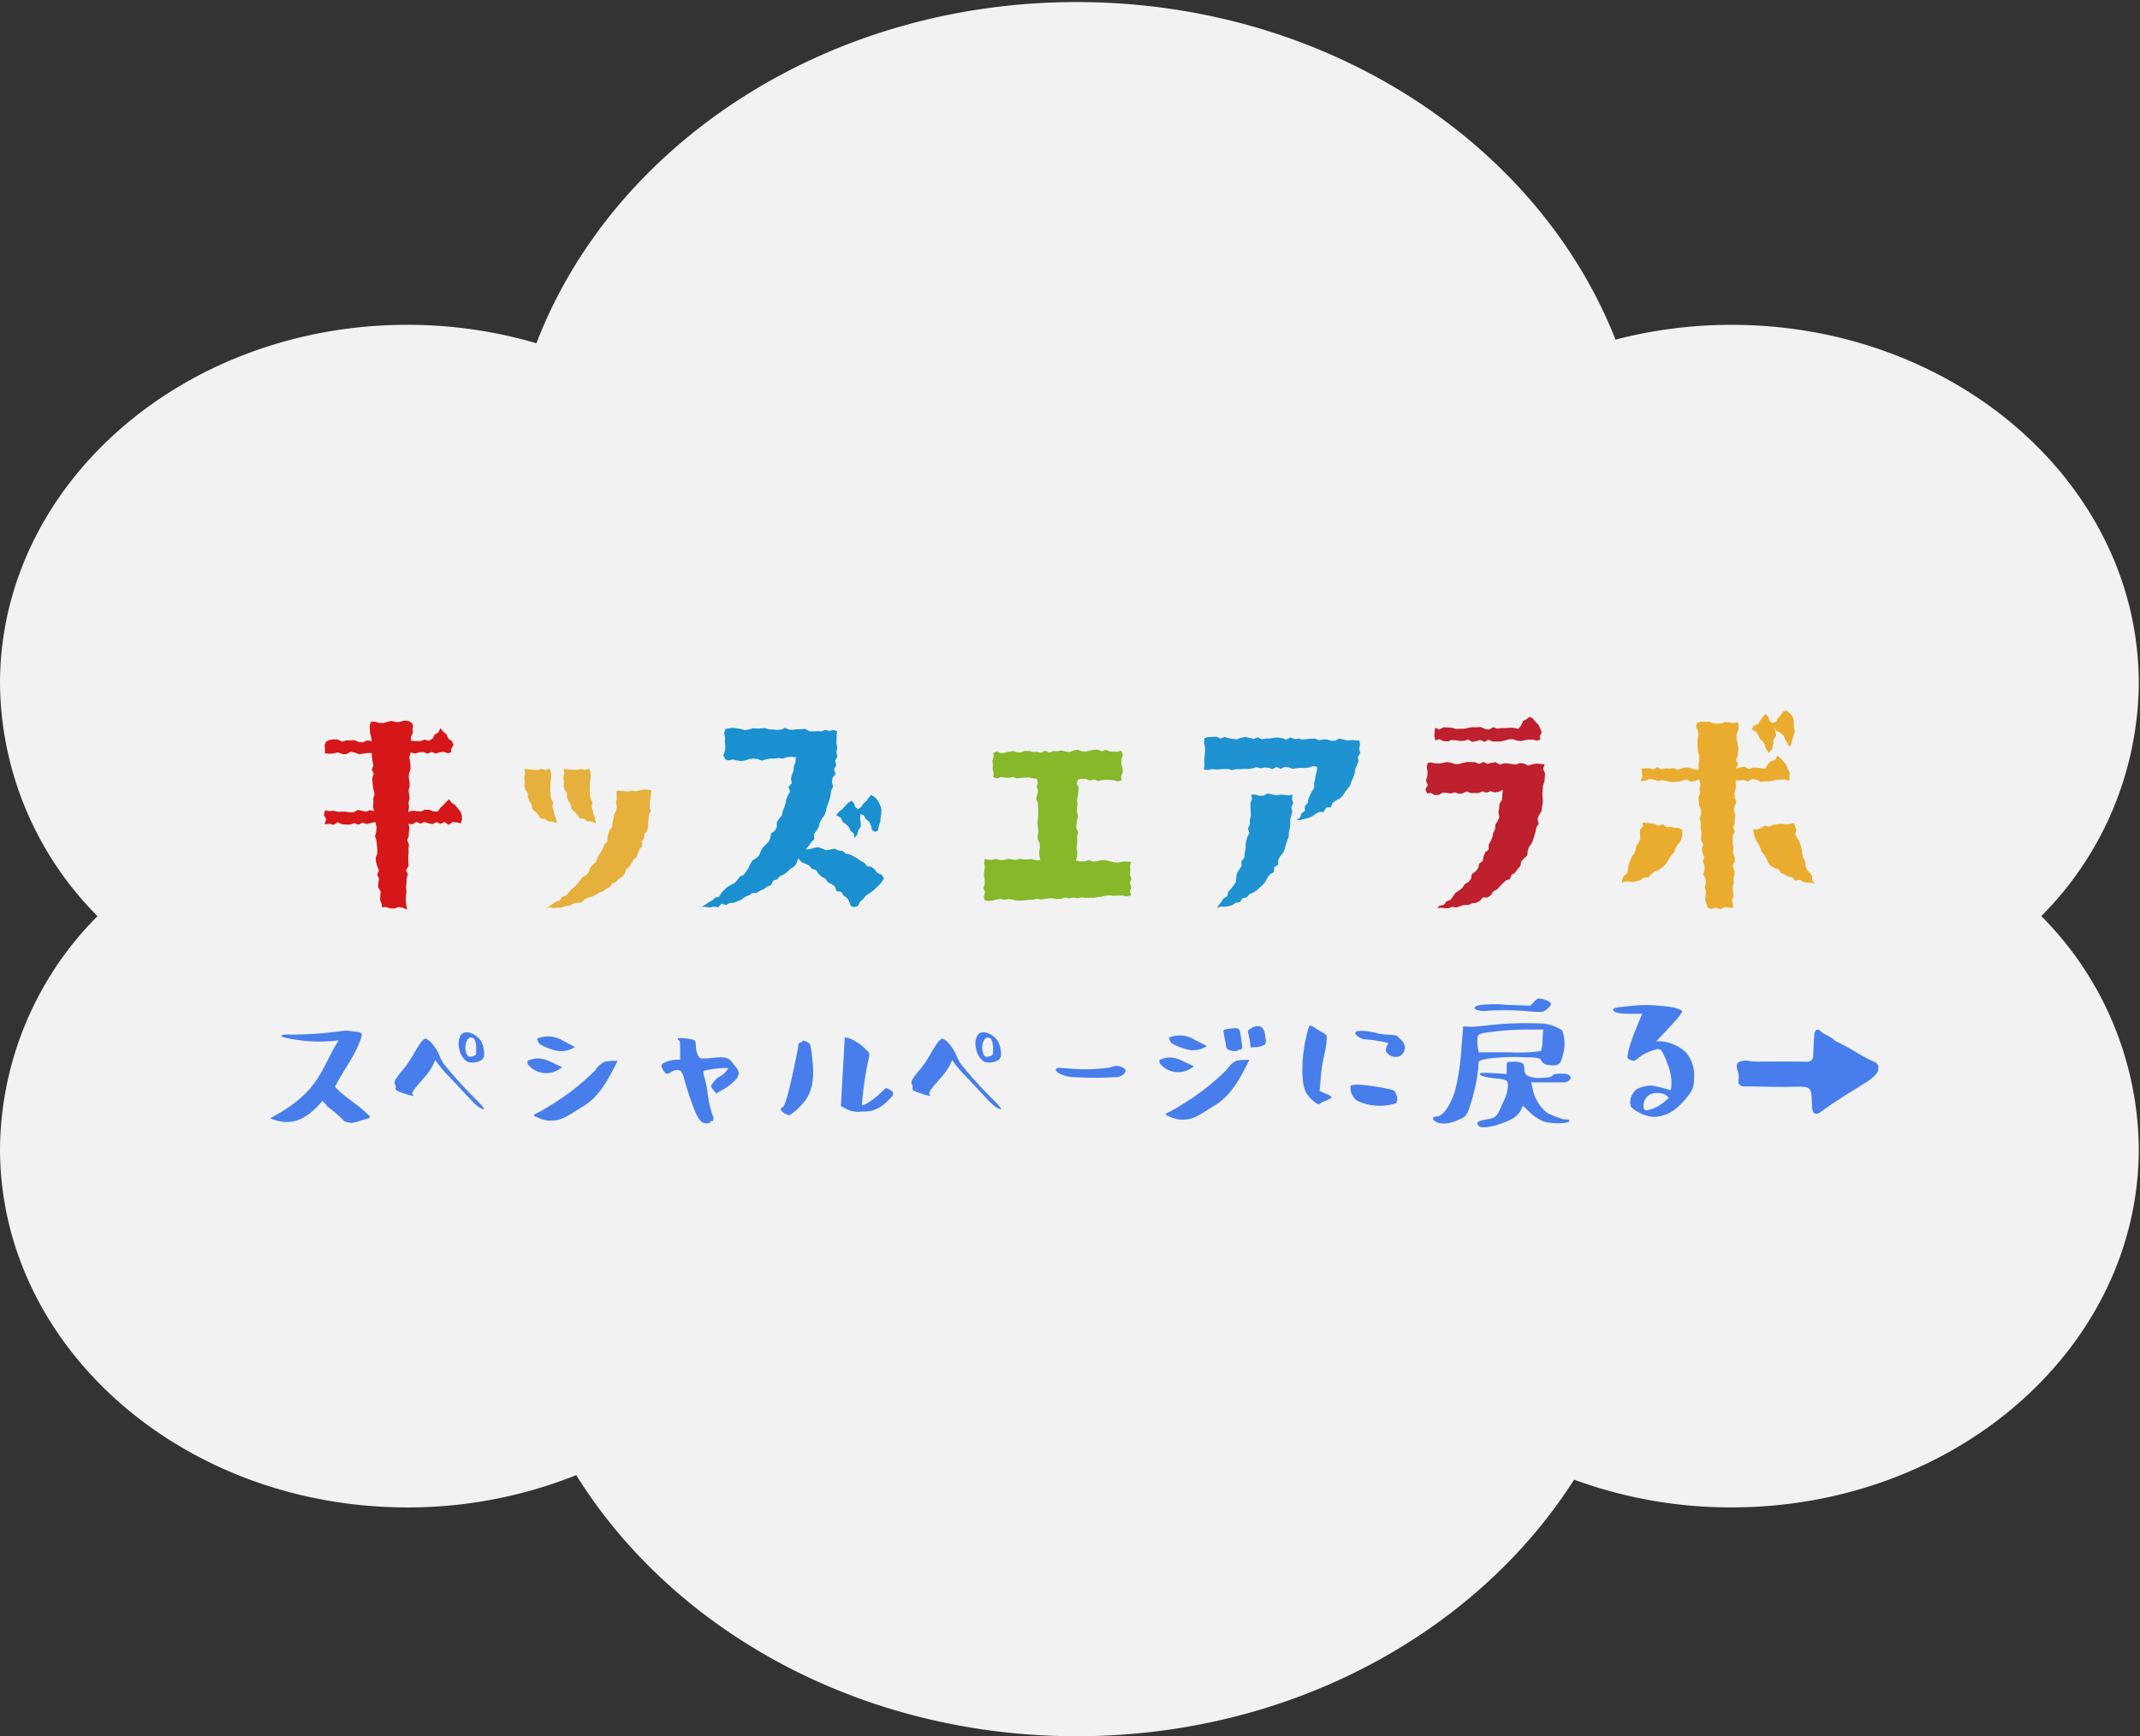
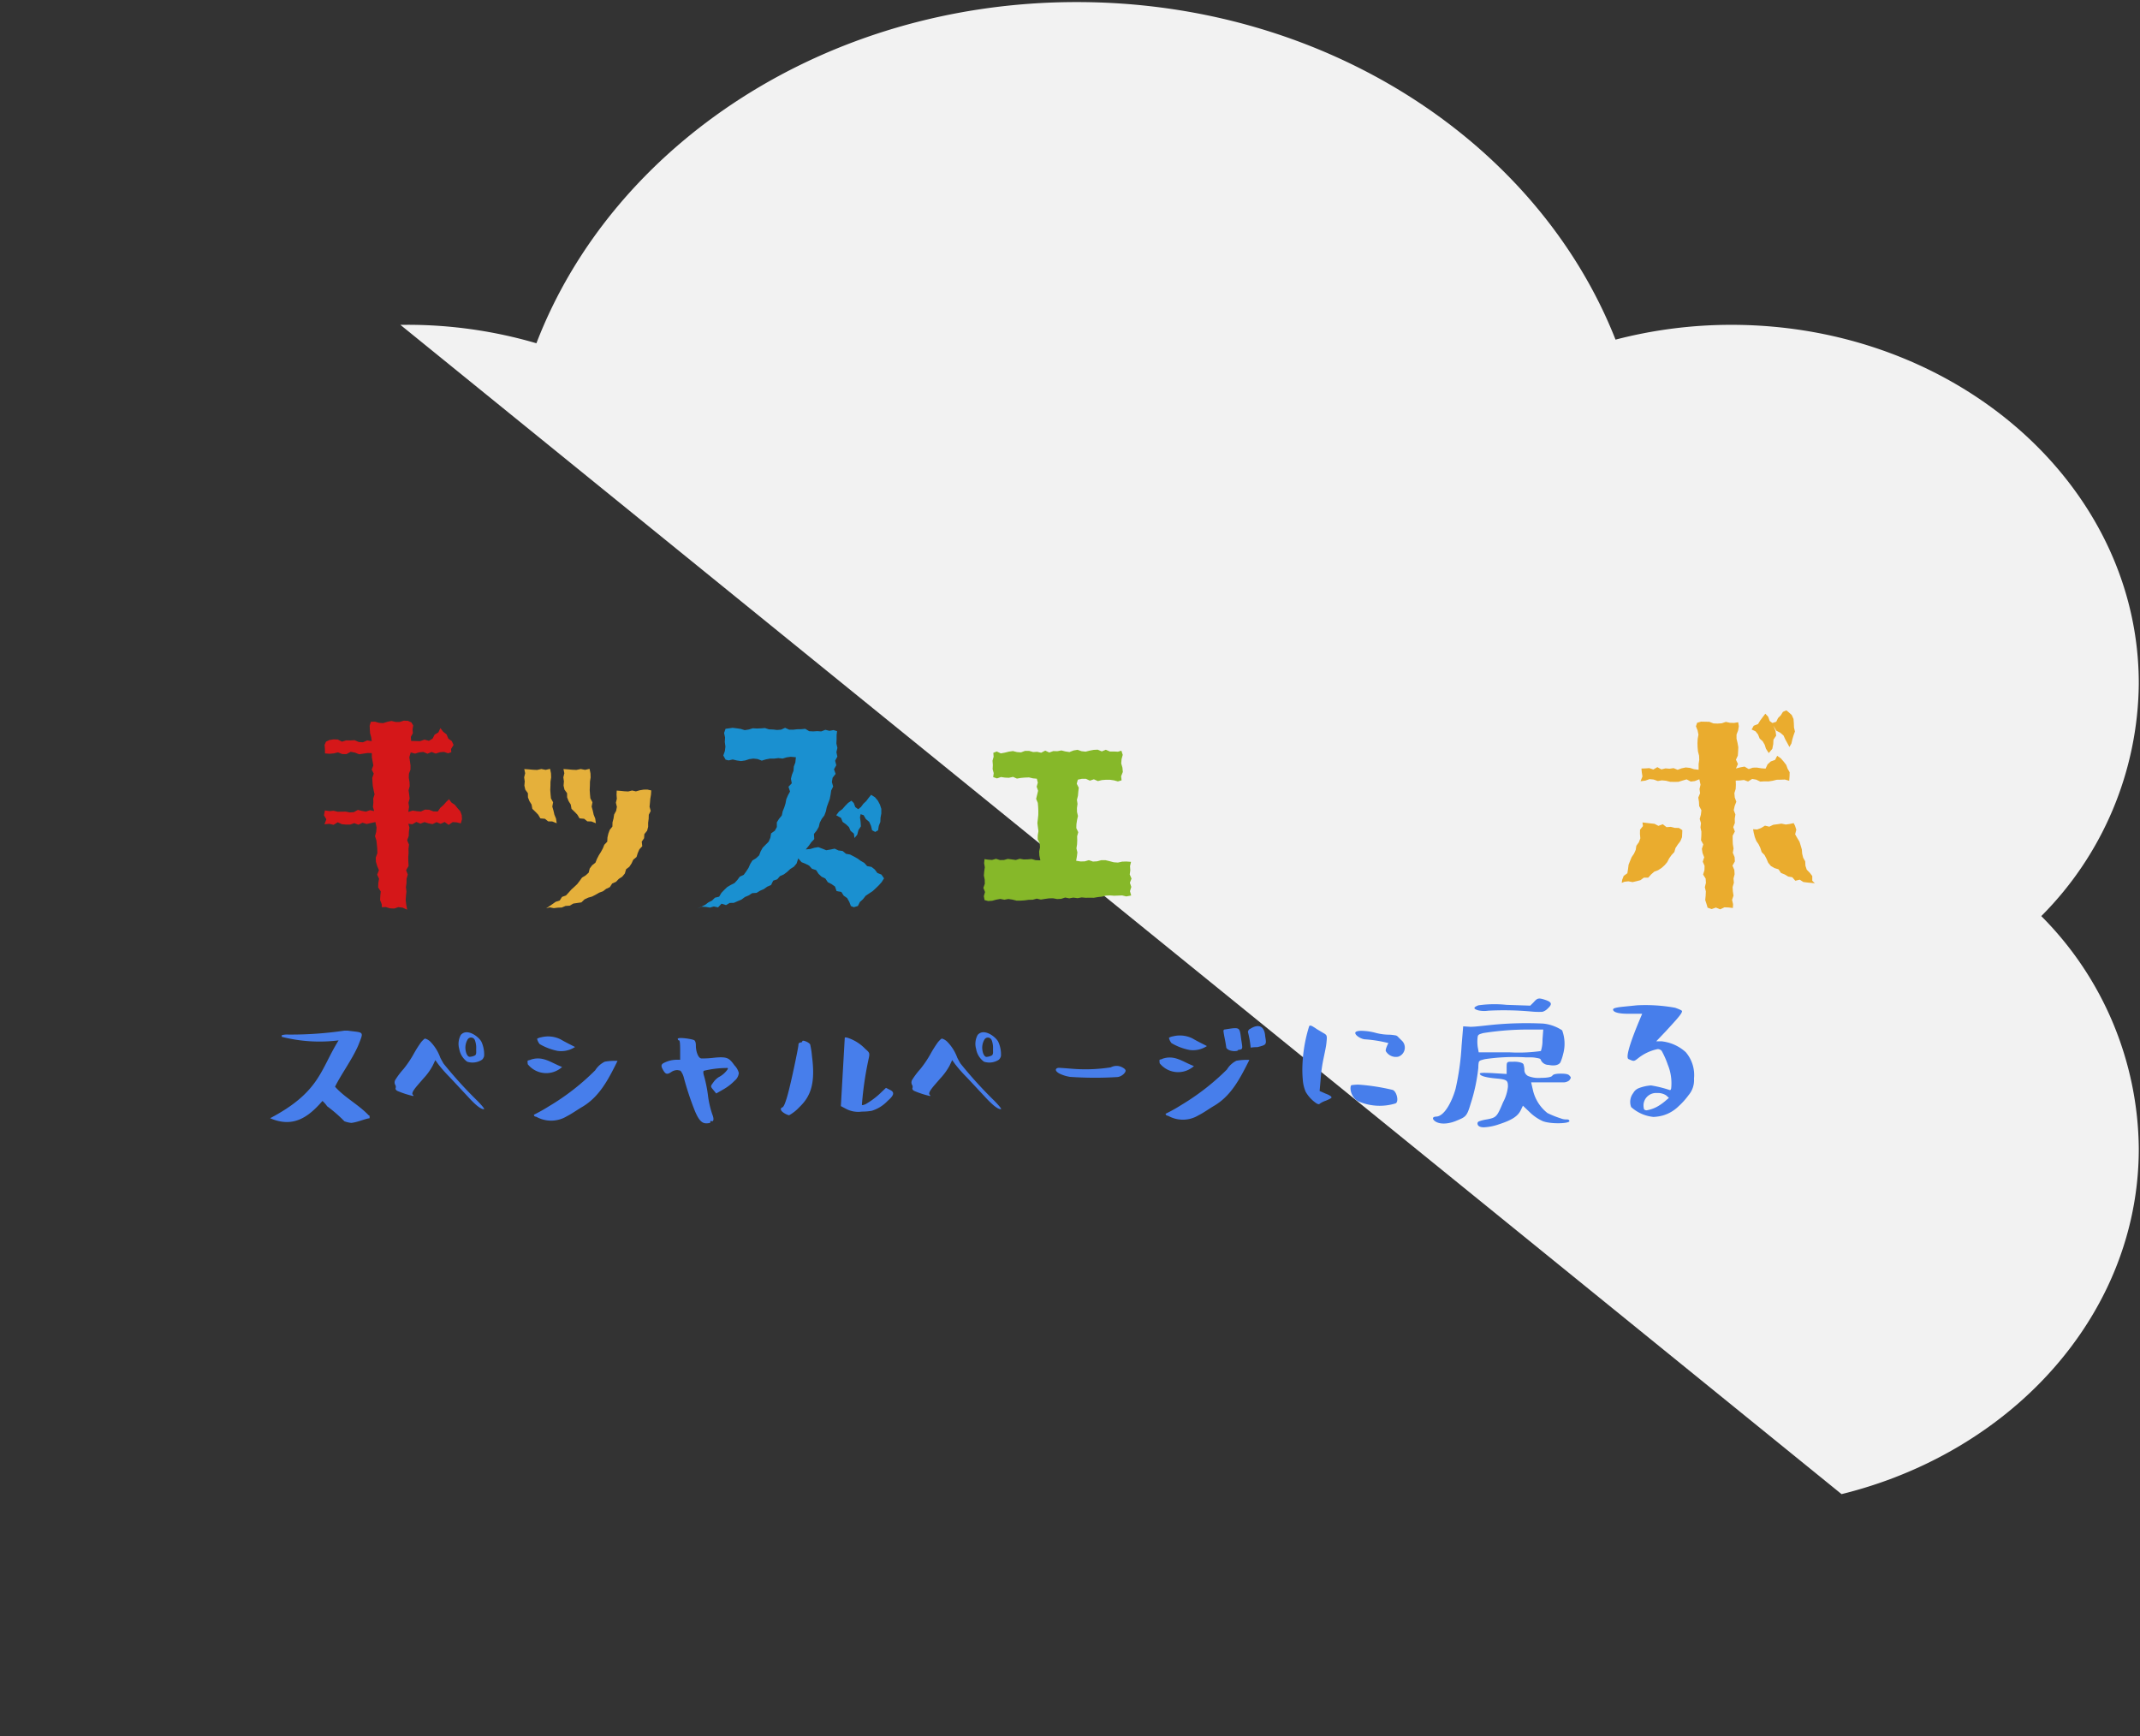
<svg xmlns="http://www.w3.org/2000/svg" width="212" height="172">
  <rect width="100%" height="100%" fill="#333333" stroke="none" />
  <defs>
    <clipPath id="a">
-       <path transform="translate(0 -.205)" fill="#f2f2f2" d="M0 0h212v172H0z" />
+       <path transform="translate(0 -.205)" fill="#f2f2f2" d="M0 0h212v172z" />
    </clipPath>
    <clipPath id="b">
-       <path fill="none" d="M0 0h14.045v8.341H0z" />
-     </clipPath>
+       </clipPath>
  </defs>
  <g transform="translate(0 .205)" clip-path="url(#a)">
    <path d="M211.88 67.5c0-19.62-18.069-35.526-40.358-35.526a45.46 45.46 0 00-11.479 1.466C152.376 13.978 131.379 0 106.661 0 81.79 0 60.687 14.153 53.139 33.8a45.32 45.32 0 00-12.781-1.829C18.069 31.974 0 47.88 0 67.5a33 33 0 009.66 23.05A33 33 0 000 113.6c0 19.62 18.069 35.526 40.358 35.526a44.851 44.851 0 0016.727-3.2c9.6 15.414 28.2 25.866 49.575 25.866 21.166 0 39.6-10.252 49.282-25.416a45 45 0 0015.58 2.747c22.289 0 40.358-15.906 40.358-35.526a33 33 0 00-9.66-23.05 33 33 0 009.66-23.05" fill="#f2f2f2" />
  </g>
  <path d="M36.616 110.775c-.544.08-1.136.384-1.808.464a2.764 2.764 0 01-.688-.16 13.75 13.75 0 00-1.712-1.488 2.9 2.9 0 00-.464-.528c-1.424 1.648-2.928 2.688-5.184 1.712 4.944-2.608 4.96-4.784 6.784-7.712a15.134 15.134 0 01-5.632-.352v-.16a1.977 1.977 0 01.656-.064 36.125 36.125 0 005.552-.388h.32c1.632.224 1.632 0 1.04 1.488-.592 1.36-1.7 2.864-2.288 4.064.9 1.04 2.352 1.792 3.328 2.832.096.004.096.068.096.292zm9.04-8.256a1.824 1.824 0 00-.16 1.392 1.953 1.953 0 00.784 1.264 1.708 1.708 0 001.488-.208.776.776 0 00.192-.352 2.984 2.984 0 00-.272-1.424c-.256-.48-1.408-1.376-2.032-.672zm1.52 1.728c0 .128-.048.272-.112.3a1.248 1.248 0 01-.544.144c-.176 0-.352-.3-.4-.688a1.578 1.578 0 01.224-1.056.4.4 0 01.7.1 2.11 2.11 0 01.128.864zm-5.456-1.008a11.522 11.522 0 00-.72 1.136 10.539 10.539 0 01-1.024 1.524 7.461 7.461 0 00-.8 1.056.507.507 0 00-.032.5.367.367 0 01.048.336c-.032.1.032.192.16.272a8.7 8.7 0 001.376.464c.16.048.24.048.24.032a.341.341 0 00-.1-.144c-.048-.08 0-.256.176-.5.176-.256.5-.608.912-1.088a6.037 6.037 0 00.912-1.264l.256-.544.3.416a13.514 13.514 0 001.1 1.248c.56.592 1.136 1.216 1.776 1.9.784.864 1.312 1.3 1.632 1.3.112 0-.1-.272-.64-.832a41.671 41.671 0 01-3.36-3.7c-.208-.368-.32-.576-.32-.592a4.355 4.355 0 00-1.012-1.6 1.254 1.254 0 00-.48-.272c-.064 0-.208.128-.4.352zm15.248.48a2.507 2.507 0 01-1.744.384 5.842 5.842 0 01-1.76-.672 1.252 1.252 0 01-.256-.528 1.108 1.108 0 01.4-.144 2.777 2.777 0 011.936.208c.464.272.864.464 1.424.752zm-1.28 1.98a2.34 2.34 0 01-3.344-.2c-.08-.048-.08-.192-.08-.4 0-.064.208-.064.32-.128 1.216-.404 2.032.328 3.104.728zm-2.816 4.74a16.733 16.733 0 001.536-.864 23.092 23.092 0 004.56-3.552 2.332 2.332 0 01.944-.848 5.686 5.686 0 011.264-.08c-.928 1.888-1.808 3.552-3.472 4.544-.544.32-1.024.672-1.552.944a3.006 3.006 0 01-3.024.048c-.112 0-.112-.048-.192-.048a.222.222 0 00-.064-.144zm15.9-7.392c-.224-.128-1.648-.336-1.632-.128.016.1.064.144.128.144.08 0 .112.32.112.96v.96h-.32a2.785 2.785 0 00-1.136.24c-.32.144-.544.24-.256.736.272.5.432.512.88.208a1.065 1.065 0 01.544-.16 1.8 1.8 0 01.32.064 1.755 1.755 0 01.32.64 29.56 29.56 0 001.056 3.216c.528 1.328.9 1.424 1.472 1.328.1-.032.128-.048.112-.112 0-.08.016-.128.112-.08a.175.175 0 00.128 0c.112-.128.08-.352-.064-.72a9.394 9.394 0 01-.416-1.856 13.852 13.852 0 00-.368-1.84c-.112-.352-.112-.56-.016-.576a9.856 9.856 0 012.34-.272c.048.032.016.1-.048.192a2.34 2.34 0 01-.816.7 1.841 1.841 0 00-.544.512c-.3.416-.32.4-.016.768l.288.352.784-.448a5 5 0 001.04-.816 1.127 1.127 0 00.416-.768 1.653 1.653 0 00-.416-.736c-.544-.736-.688-.912-2.08-.768a8.666 8.666 0 01-1.232.064c-.3-.048-.528-.688-.528-1.28 0-.284-.064-.46-.16-.524zm17.588 6.992a3.633 3.633 0 001.584-.992c.656-.56.688-.864.208-1.088l-.384-.192-.64.608a7.878 7.878 0 01-1.376 1.008c-.208.08-.32.128-.368.064a33.068 33.068 0 01.656-4.5c.144-.64.112-.656-.32-1.04a4.268 4.268 0 00-1.712-1.088c-.192-.064-.3-.048-.32-.032l-.388 6.788.544.288a2.582 2.582 0 001.536.256 5.582 5.582 0 00.98-.08zm-7.088-6.768c-.08.048-.176.048-.176.256 0 .224-.816 4.192-1.168 5.28-.176.56-.288.832-.432.9a.176.176 0 00-.128.24c.064.24.672.544.816.528a4.045 4.045 0 001.008-.8c1.184-1.12 1.584-2.464 1.248-5.04a8.34 8.34 0 00-.176-1.152c-.08-.224-.784-.5-.784-.336 0 .092-.08.124-.208.124zm17.584-.752a1.824 1.824 0 00-.156 1.392 1.953 1.953 0 00.78 1.264 1.708 1.708 0 001.488-.208.776.776 0 00.192-.352 2.984 2.984 0 00-.272-1.424c-.256-.48-1.408-1.376-2.032-.672zm1.52 1.728c0 .128-.048.272-.112.3a1.248 1.248 0 01-.544.152c-.176 0-.352-.3-.4-.688a1.578 1.578 0 01.224-1.06.4.4 0 01.7.1 2.11 2.11 0 01.128.864zm-5.456-1.008a11.522 11.522 0 00-.72 1.136 10.539 10.539 0 01-1.024 1.524 7.461 7.461 0 00-.8 1.056.507.507 0 00-.032.5.367.367 0 01.048.336c-.032.1.032.192.16.272a8.7 8.7 0 001.376.464c.16.048.24.048.24.032a.341.341 0 00-.1-.144c-.048-.08 0-.256.176-.5.176-.256.5-.608.912-1.088a6.037 6.037 0 00.916-1.268l.256-.544.3.416a13.514 13.514 0 001.1 1.248c.56.592 1.136 1.216 1.776 1.9.796.868 1.32 1.3 1.64 1.3.112 0-.1-.272-.64-.832a41.67 41.67 0 01-3.36-3.7c-.208-.368-.32-.576-.32-.592a4.355 4.355 0 00-1.024-1.596 1.254 1.254 0 00-.48-.272c-.064 0-.208.128-.4.352zm18.288 2.512a1.207 1.207 0 00-1.168-.016 16.313 16.313 0 01-3.968.128c-.64-.048-1.04-.08-1.184-.08-.3.016-.48.256.048.56a3.685 3.685 0 001.072.336 35.576 35.576 0 004.7.016c.432-.048.8-.432.8-.624.004-.096-.092-.208-.3-.32zm14.128-3.1c-.064-.992-.64-1.28-1.5-.72-.064 0-.208.16-.208.3a10.516 10.516 0 01.272 1.552 3.492 3.492 0 01.656-.048c.924-.236.924-.236.78-1.088zm-2.7 1.36c.48-.064.48-.064.352-.864-.224-1.424 0-1.424-1.728-1.152l-.064.1c.064.56.208 1.056.288 1.7.252.436 1.276.372 1.148.212zm-4.816 0a2.507 2.507 0 001.744-.384c-.56-.288-.96-.48-1.424-.752a2.8 2.8 0 00-1.94-.212 1.108 1.108 0 00-.4.144 1.252 1.252 0 00.256.528 5.54 5.54 0 001.76.672zm.464 1.6c-1.088-.4-1.888-1.136-3.1-.736-.112.08-.32.08-.32.128 0 .208 0 .352.08.4a2.34 2.34 0 003.336.204zm3.28.32a23.567 23.567 0 01-4.564 3.548 15.056 15.056 0 01-1.552.864.2.2 0 01.08.144c.08 0 .08.048.192.048a2.976 2.976 0 003.008-.048c.544-.272 1.008-.624 1.552-.944 1.68-.992 2.544-2.656 3.488-4.544a5.842 5.842 0 00-1.28.08 2.284 2.284 0 00-.928.848zm7.5 1.068a3.681 3.681 0 00.288 1.168 3.486 3.486 0 001.04 1.12c.176.112.3.128.352.048a2.35 2.35 0 01.608-.3c.336-.144.544-.24.56-.32-.016-.112-.224-.24-.608-.384l-.576-.256.1-1.136a15.126 15.126 0 01.288-2.08c.144-.688.256-1.2.288-1.552.08-.736.064-.768-.336-.992l-.592-.352c-.384-.256-.688-.48-.784-.3a14.755 14.755 0 00-.672 4.08 11.07 11.07 0 00.044 1.256zm7.248-4.672a5.749 5.749 0 00-1.344-.208c-.4-.016-.624.048-.688.144-.144.224.528.7 1.008.7a13.086 13.086 0 012.256.368c-.064.112-.32.624-.256.8a1.15 1.15 0 001.248.544.953.953 0 00.288-1.632l-.336-.336a.418.418 0 00-.288-.144 3.752 3.752 0 00-.64-.064 5.342 5.342 0 01-1.248-.172zm-2.288 6.256a1.239 1.239 0 00.56.528 5.318 5.318 0 003.68.192c.352-.192.08-1.28-.352-1.344a20.662 20.662 0 00-3.328-.512 4.535 4.535 0 00-.684.052c-.08.016-.112.144-.112.352a1.518 1.518 0 00.236.732zm17.568-8.96l-2.352-.08a11.444 11.444 0 00-2.784.048c-.528.208-.512.352 0 .5a2.716 2.716 0 00.976.032 29.986 29.986 0 014.24.08 7.46 7.46 0 001.12.032 1.175 1.175 0 00.544-.336c.448-.416.416-.624-.256-.848s-.784-.176-1.152.24zm-4.928 5.424a4.47 4.47 0 01.464-.128 20.035 20.035 0 014.016-.176c.352 0 .624 0 .784.016s.3.048.416.064c.256.064.256.064.336.256a.848.848 0 00.736.416c.624.128 1.008 0 1.168-.256a4.885 4.885 0 00.272-.832 3.813 3.813 0 00-.1-2.336 4.136 4.136 0 00-1.884-.672 34.9 34.9 0 00-5.088.128c-.96.1-1.68.192-2.112.192l-.72-.048-.16 1.936a25.445 25.445 0 01-.592 4.24c-.24.912-1.008 2.752-1.936 2.768-.24.016-.352.1-.288.256.288.464 1.184.592 2.208.192 1.008-.416 1.12-.416 1.5-1.7a17.421 17.421 0 00.768-3.6 2.607 2.607 0 01.048-.56.384.384 0 01.164-.156zm-.176-.8l-.08-.432a3.7 3.7 0 01-.048-.816c.032-.512.048-.5.56-.656a28.393 28.393 0 014.464-.352h1.5l-.076 1.008a3.364 3.364 0 01-.16 1.12 15.786 15.786 0 01-3.12.128zm4.992 2.384a.66.66 0 01-.464-.688 1.721 1.721 0 00-.064-.4c-.016-.16-.1-.224-.352-.3a2.41 2.41 0 00-.688-.064c-.672 0-.656-.032-.656.7v.512l-1.312-.08c-.912-.048-1.344-.048-1.344.048 0 .208.544.384 1.632.48s1.152.208 1.152.816a4.2 4.2 0 01-.48 1.536c-.608 1.456-.672 1.52-1.6 1.7a3.83 3.83 0 00-.816.208.227.227 0 00-.112.256c.032.192.24.32.624.32a5.241 5.241 0 001.5-.3c1.28-.416 1.888-.8 2.176-1.44l.192-.4.656.624a4.489 4.489 0 001.328.912c.816.3 2.544.24 2.624 0a.168.168 0 00-.128-.16.6.6 0 00-.192-.016 1.343 1.343 0 01-.528-.1 9.45 9.45 0 01-1.328-.532 4.042 4.042 0 01-1.44-2.272l-.176-.768h3.248a.961.961 0 00.528-.192c.16-.24.224-.272.016-.48-.1-.144-.4-.192-.848-.192-.48 0-.768.064-.848.208-.1.128-.464.208-1.1.208a2.782 2.782 0 01-1.2-.144zm15.152-6.464c0-.064-.24-.176-.688-.336a16.411 16.411 0 00-3.792-.24c-1.056.112-1.7.16-1.968.224q-.384.072-.384.192c0 .272.576.448 1.744.416.768 0 1.136 0 1.136.016-.016.064-1.888 4.256-1.344 4.48.56.24.512.256 1.04-.16a4.584 4.584 0 011.84-.832.524.524 0 01.4.176 8.611 8.611 0 01.608 1.376 4.837 4.837 0 01.336 2.288c-.016.176-.08.256-.176.208a11.7 11.7 0 00-1.824-.448 4.139 4.139 0 00-1.216.272 1.045 1.045 0 00-.544.48 1.436 1.436 0 00-.208 1.392 3.88 3.88 0 002.208.976 4.1 4.1 0 00.944-.148 3.651 3.651 0 001.536-.9 7.2 7.2 0 00.992-1.1 2.279 2.279 0 00.544-1.648 3.488 3.488 0 00-.816-2.62 4.226 4.226 0 00-2.368-1.072h-.56l.976-1.024c1.008-1.104 1.584-1.712 1.584-1.968zm-1.3 8.592l-.432.368a5 5 0 01-.608.432 3.315 3.315 0 01-1.168.432.347.347 0 01-.256-.1 1.511 1.511 0 01-.048-.512 1.244 1.244 0 011.328-1.1 1.539 1.539 0 01.9.224z" fill="#477eeb" />
  <path d="M39.597 71.518h-.411l-.407-.1-.407.087-.408.128-.408-.023-.407-.118-.405.007-.123.382.017.379.025.378.106.375.058.408-.446-.076-.419.189-.418-.028-.417-.181-.415.026-.415-.009-.416.131-.416-.213-.415-.017-.416.067-.337.161-.141.323.035.407.006.435.447.035.421-.038.42-.1.42.166.418.006.418-.23.419.078.419.17.418-.065.418-.062.419.01.007.409.069.405.077.406-.16.415.2.4-.148.416.023.408.033.409.08.407.091.407-.131.418.014.412-.043.416.12.413-.408-.09-.406.148-.4-.076-.4-.1-.4.227-.4.024-.4-.08-.4.007-.4.007-.4-.1-.4.039-.459-.073-.096.482.237.4-.191.491.49-.042.413.1.413-.252.411.19.41.037h.41l.407-.144.411.157.41-.2.41.129.411-.093.451-.1.117.546-.036.425-.119.43.137.415.047.422.041.423.009.424-.162.437.021.424.124.415.174.411-.178.44.189.408-.075.432-.015.423.257.4-.042.427-.023.427.162.406.012.3.382-.016.42.126.419.021.418-.138.416.051.451.2-.094-.527-.052-.422.03-.421.047-.422-.052-.425.056-.421.007-.422.122-.421-.168-.426.247-.418-.024-.423-.01-.423.032-.433-.009-.422.052-.42-.182-.426.152-.414.018-.42.056-.418-.108-.389.394.054.4-.233.4.173.4-.157.4.126.4.075.4-.192.4.164.4-.182.4.285.4-.275.4.029.4.1.115-.408-.025-.408-.14-.384-.27-.3-.266-.333-.351-.242-.23-.323-.278.267-.277.315-.312.276-.252.362-.432-.011-.415-.161-.413-.017-.413.191-.394-.033-.411-.061-.439.133.076-.5-.06-.414.116-.407-.045-.411-.058-.414.109-.405-.015-.41-.073-.413.015-.411.15-.4.006-.409-.056-.412-.061-.415.137-.472.432.118.411-.127.409-.038.409.176.407-.175.407.16.408-.13.409-.035.406.136.322-.107-.027-.314.251-.407-.181-.385-.335-.235-.179-.425-.335-.26-.276-.363-.2.431-.371.218-.2.392-.365.22-.438-.118-.438.153-.439-.013-.446-.013-.032-.393.2-.371-.03-.381.066-.376-.175-.307-.342-.159-.411-.02z" fill="#d51719" />
  <path d="M63.755 78.224l-.38.064-.379.108-.378-.086-.383.096-.379-.02-.379-.039-.382-.03-.018.411.029.4-.094.391.1.412-.075.394-.2.369-.06.392-.1.384-.01.41-.262.326-.138.369-.089.387-.022.42-.288.3-.149.367-.189.348-.211.335-.182.353-.151.376-.327.256-.237.316-.108.419-.3.271-.355.215-.232.322-.24.316-.287.273-.294.265-.267.3-.271.294-.393.142-.225.356-.4.129-.322.227-.325.223-.3.2.35-.1.406.079.394-.047.4-.016.376-.157.406-.024.358-.209.4-.06.4-.057.313-.3.359-.168.386-.11.353-.182.345-.2.38-.139.318-.243.368-.172.228-.356.379-.168.277-.289.345-.223.255-.312.122-.419.326-.249.219-.334.169-.365.324-.272.119-.39.16-.365.286-.311-.05-.45.231-.339.027-.408.274-.337.1-.389v-.398l.053-.395.013-.4.19-.378-.115-.413.04-.4.034-.4.067-.4.027-.416-.387-.087zm-9.7-1.958l-.425-.086-.424.093-.423-.02-.42-.039-.426-.03.088.415-.1.41.059.4-.036.413.09.4.258.355.006.412.147.373.213.343.073.42.3.288.278.289.22.37.453.04.318.256.406.009.441.177-.068-.46-.161-.389-.092-.4-.115-.4.078-.428-.21-.388-.041-.413-.029-.413.017-.417.006-.413.064-.415-.015-.41-.094-.445zm3.905 0l-.43-.086-.428.092-.428-.02-.426-.039-.43-.03.088.415-.1.41.059.4-.036.413.09.4.257.355.006.412.147.373.213.343.073.42.3.288.278.289.22.37.454.04.318.256.406.009.44.177-.063-.46-.157-.39-.088-.4-.112-.4.081-.427-.207-.389-.039-.413-.027-.413.019-.416.007-.413.065-.415-.014-.41-.094-.445z" fill="#e5b03b" />
  <path d="M86.044 79.05l-.233.31-.283.265-.23.313-.278.226-.288-.207-.155-.409-.23-.228-.33.218-.294.3-.272.315-.338.245-.273.366.471.255.166.4.326.235.294.275.167.379.325.271.06.439.278-.338.11-.438.247-.382-.029-.456-.06-.429.061-.319.3.1.22.382.329.274.182.4.107.437.308.165.285-.161.071-.443.154-.389.018-.42.079-.422v-.447l-.136-.423-.207-.391-.278-.333-.387-.249zm-8.666-6.768l-.4.03-.4-.045-.4-.015-.4-.129-.4.031-.4.014-.4-.023-.4.122-.4.063-.4-.124-.4-.058-.4-.05-.4.058-.3.041-.143.414.095.448-.026.447.062.446-.053.446-.156.444.225.409.3.077.41-.092.409.1.411.06.409-.061.409-.132.41-.055.412.044.414.161.408-.126.41-.077h.413l.416-.052.413.05.407-.123.409-.056.505.046-.056.519-.15.4-.031.42-.155.392-.1.4.083.449-.326.343.154.475-.206.374-.164.383-.076.414-.125.4-.156.385-.089.414-.271.329-.22.352v.465l-.2.364-.369.263-.074.438-.168.384-.3.3-.292.3-.2.357-.152.4-.3.282-.365.223-.216.348-.173.393-.228.348-.243.336-.391.18-.245.334-.276.3-.372.186-.35.207-.292.28-.283.293-.226.382-.414.1-.294.286-.358.181-.323.241-.359.18-.459.206.488-.2.4.019.411.07.377-.112.425.089.341-.366.445.141.365-.215.417-.01.375-.165.376-.158.341-.254.374-.157.344-.224.432-.028.35-.213.375-.164.336-.238.379-.163.21-.431.4-.134.274-.319.386-.17.33-.25.3-.282.358-.226.271-.322.163-.505.325.376.384.152.368.186.285.313.407.132.242.37.3.285.376.183.242.361.373.191.339.239.157.452.474.086.23.362.342.243.213.373.158.416.288.115.405-.118.2-.4.312-.28.259-.335.351-.234.352-.234.306-.283.3-.29.277-.314.235-.372-.264-.374-.4-.159-.256-.344-.323-.255-.433-.08-.281-.319-.353-.2-.334-.24-.357-.2-.363-.186-.406-.073-.336-.28-.407-.052-.377-.178-.426.087-.409.069-.384-.153-.4-.153-.4.065-.393.119-.45.042.3-.367.244-.342.294-.313-.03-.51.266-.331.21-.365.1-.421.194-.373.262-.348.149-.4.089-.421.144-.4.15-.4.082-.419.062-.424.192-.393-.123-.455.07-.418.3-.381-.162-.458.228-.4-.116-.446.221-.409-.095-.44.1-.421-.1-.432.021-.426v-.427l.046-.375-.353-.108-.405.075-.4-.1-.406.157-.4-.026-.4.025-.4-.019-.384-.236-.4.037-.4.006-.4.045-.4-.006-.399-.182z" fill="#1a90d0" />
  <path d="M112.061 88.71l-.484.093-.41-.1-.4.016-.4.015-.406-.031-.4.018-.4.105-.4.043-.4.069-.4-.008-.4.008-.406-.037-.4.076-.426-.056-.4.073-.406-.079-.4.129-.4.019-.406-.075-.4.008-.4.055-.4.065-.406-.093-.4.108-.4.008-.4.055-.4.027h-.4l-.405-.1-.405-.064-.4.074-.4-.08-.4.073-.4.108-.4.03-.358-.094-.074-.393.119-.407-.164-.409.141-.408-.01-.407-.082-.407.034-.409.059-.41-.069-.411.039-.4.359.056.389.028.392-.112.391.124.392-.007.392-.109.391.052.391.056.393-.122.391.069.393-.007.393-.036.392.112.475.02-.1-.48-.022-.4.086-.409-.03-.4-.2-.395.009-.4.066-.406-.054-.4-.049-.4.045-.4.042-.4.005-.4-.018-.4-.033-.4-.166-.4.1-.405.094-.4-.141-.4.115-.4-.1-.39-.385-.036-.392-.092-.4.016-.393.032-.4.069-.389-.171-.4.09-.394-.017-.394-.058-.4.136-.377-.13.053-.39-.108-.4.023-.4-.034-.43.111-.4-.031-.382.342-.135.4.189.4-.074.4-.1.4-.056.4.1.4.031.4-.15h.4l.4.115.4-.022.4.091.4-.209.4.188.4-.142.4.012.4-.076.4.1.4.061.4-.157.4-.068.4.14.4.043.4-.1.4-.076.4-.02.4.172.4-.164.4.174h.4l.4.02.341-.1.134.409-.115.424-.036.423.122.425.039.426-.171.427.047.4-.365.11-.392-.108-.393-.056h-.4l-.4.029-.4.1-.391-.175-.4.132-.393-.182h-.4l-.4.084-.108.4.2.4-.047.4-.035.4-.1.4.06.4-.056.4.005.4.093.4-.089.4-.061.4-.013.4.193.405-.112.4.011.4-.018.4-.061.4.095.4-.051.4-.074.426.432.069.412-.008.415-.12.41.139.411-.026.414-.111h.413l.411.1.411.108.412.028.418-.092.414-.012.464.033-.1.427.028.411-.058.411.178.41-.162.413.14.413-.131.42z" fill="#86b829" />
-   <path d="M125.171 78.813l-.409.026-.407-.123h-.406l.086.419-.161.419.007.419.015.422.027.424-.117.409.016.424-.2.4.152.447-.193.392-.124.4-.059.412-.01.427-.09.408-.025.429-.29.344.017.447-.217.363-.233.351-.078.418-.035.446-.219.357-.248.336-.3.3-.084.441-.377.229-.221.341-.252.318-.19.324.324-.167.407.014.4-.051.389-.11.343-.234.413-.063.262-.388.415-.078.276-.324.379-.16.349-.215.295-.287.309-.272.262-.322.193-.381.241-.332.4-.217.019-.491.4-.237v-.479l.191-.365.294-.323.169-.386.1-.413.134-.4.152-.395.018-.431.093-.41.044-.419-.007-.426.095-.41.115-.41-.1-.429.2-.411-.134-.426.058-.429-.413.09-.411-.055-.41-.022-.409.055-.407-.069-.407-.108zm-5.084-5.808l-.4.013-.363.1-.05.435.1.449v.448l-.037.447-.042.445.022.445-.053.452.41.037.4-.092.4.06.4-.045.4-.019h.4l.4.118.4-.1h.4l.4-.026h.4l.4-.058.4-.11.4.1.4-.079.4.041.4.123.393-.214.4.194.393-.194.4.047.4.137.4-.059.4-.035.4.021.4-.051.4-.129.421.041-.034.436-.108.4-.063.408-.089.4v.429l-.213.365-.187.367-.164.372-.081.411-.275.315-.008.468-.329.27-.144.4-.336.248.4-.01.387-.111.394-.092.372-.161.337-.244.358-.18.448-.006.226-.43.457-.031.193-.432.314-.249.39-.175.293-.293.227-.353.25-.333.257-.331.128-.411.183-.375.127-.4.067-.418.154-.388.165-.392-.057-.438.232-.391-.108-.435.082-.416-.056-.365-.359-.04-.407-.031-.409.046-.406-.078-.406-.116-.411.21-.406.017-.4-.131-.4-.006-.408.083-.4-.167-.406.017-.406.03-.406.05-.4-.093-.4.053-.4-.168-.41.215-.4-.142-.405-.062-.406.016-.406.079h-.406l-.406.084-.4-.2-.406.153-.4-.095-.4-.1-.473.088-.406.152-.4-.047-.4-.069-.4-.12-.405.166-.4-.191z" fill="#1f92d1" />
-   <path d="M146.541 75.682l-.4-.175-.4-.015-.4-.008-.4.086-.4.114-.4.01-.4-.144-.4-.057-.4.083-.4.054-.4-.015-.4-.092-.3.047-.1.416.083.446-.023.445-.134.444.178.442-.245.443.183.4.35-.057.405.218.4-.027.389-.217.395.025.4.06.392-.115.4.144.393-.045.388-.188.4.156.394-.005.393.007.388-.167.4.131.388-.155.4.129.393-.049.433-.205-.064.56-.023.429-.247.388-.029.425-.078.416.095.457-.163.4-.236.373-.022.436-.192.381-.075.421-.173.384-.2.368.008.468-.364.302-.151.394-.084.437-.347.28-.1.438-.261.331-.365.248-.082.468-.264.326-.369.226-.231.354-.325.259-.347.228-.245.347-.251.35-.4.145-.26.354-.427.078-.22.261.3-.055.4.034.4.021.385-.147.414.075.382-.143.383-.119.417.006.371-.166.412-.048.362-.191.291-.343.455.012.336-.24.249-.376.362-.184.273-.313.29-.282.284-.286.422-.144.157-.419.367-.221.233-.343.278-.308.086-.443.273-.313.323-.293.046-.449.13-.4.26-.336.157-.386.116-.4.118-.4.078-.412.237-.366-.125-.464.152-.391.251-.375.048-.419.07-.415v-.421l-.038-.428.034-.418.02-.42.147-.411.04-.421.026-.422-.193-.425.155-.439-.424-.059-.406-.028-.406.074-.408.116-.4-.2-.4-.038-.407.137-.4-.038-.4-.074h-.4l-.406.125-.4-.241-.4.06-.406.112-.4-.2zm4.732-4.458l-.393.2-.179.423-.285.359-.447-.107-.413-.008-.412.026-.412.012-.409.044-.41-.142-.41.242-.411-.069-.409-.184-.409.026-.41-.008-.409.061-.408.091-.408.007-.41.015-.41-.126-.409-.021-.409-.012-.41.212-.427-.161-.043.425-.018.407.082.409.411-.125.408.2.407.029.407-.146.4.03.406.065.406-.005.406-.133.4.235.405-.07.406-.121.4.188.4-.213.4.169.405.008h.4l.4-.093.405-.122.405-.016.4.138.4.052.4-.089.406-.059.4.011.4.089.326-.1-.058-.339.2-.392-.153-.365-.172-.376-.307-.29-.256-.342-.339-.152z" fill="#be202d" />
  <path d="M177.298 81.625l-.388.056-.432-.089-.407.061-.406.053-.386.187-.433-.1-.379.232-.393.146-.406-.024.07.37.1.4.149.385.234.345.173.364.126.4.287.291.188.362.172.4.262.322.358.207.4.123.247.361.374.151.344.208.4.065.3.348.444-.105.351.23.4.052.4.037.339.037-.253-.251v-.467l-.249-.324-.3-.306-.127-.391-.024-.435-.2-.356-.1-.4-.034-.419-.113-.389-.12-.387-.222-.359-.208-.37.115-.449-.124-.391-.137-.264zm-14.538.211l-.29.359-.008.417.038.436-.144.387-.25.347-.063.41-.168.373-.234.344-.156.373-.148.377-.054.428-.069.42-.363.263-.146.381-.048.31.266-.111.388-.045.42.08.391-.091.389-.1.338-.25h.434l.293-.328.308-.267.378-.144.338-.22.3-.268.265-.31.191-.372.232-.327.28-.3.116-.4.224-.341.26-.339.16-.388.022-.427.012-.274-.335-.217-.414-.012-.4-.1-.419.03-.366-.289-.438.16-.38-.2-.407-.044-.405-.048-.386-.046zm5.366-10.233l-.117.348.166.413.083.412-.077.417-.02.416.011.416.039.415.108.414.018.414-.063.418v.568l-.461-.057-.407-.129-.406-.041-.405.083-.4.148-.4-.165-.4.057-.406-.032-.4.1-.4-.222-.4.233-.4-.135-.4.027-.377.011.035.379.065.406-.187.473.473-.06.412-.147.41.039.41.147.407-.066.408.039.409.105.409.009.408-.007.407-.125.409-.118.407.216.406-.049.446-.178.118.539-.1.424.055.421-.177.43.066.419.022.423.22.412-.049.429-.119.434.127.416-.05.428.091.419-.007.426-.03.427.227.41-.142.436.067.421.163.413-.142.437.179.411-.011.427-.134.437.252.4.027.422-.107.435.1.414-.02.426-.042.429.134.41.1.345.4.139.425-.149.424.175.423-.2.421.018.41.048.022-.378-.1-.423.142-.422-.064-.425-.023-.426.125-.422-.037-.424.108-.423-.028-.425-.182-.428.237-.42-.028-.425-.176-.428.072-.422-.07-.426-.017-.423v-.423l.218-.416-.159-.427.159-.417-.012-.421.065-.418-.162-.428.091-.419.163-.416-.155-.426-.038-.422.128-.416.021-.419-.017-.414.407-.011.409-.046.408.149.407-.254.4.072.406.193.406-.026.407.007.406-.064.405-.1.406-.007.4-.015.431.121.033-.436.012-.406-.2-.347-.142-.384-.262-.336-.278-.318-.353-.243-.206.4-.432.159-.312.283-.2.422-.431-.028-.414-.069-.413.006-.413.14-.411-.246-.412.073-.442.114.2-.442-.2-.428.188-.408.027-.415.019-.414-.075-.419-.1-.42v-.416l.157-.407.07-.412-.065-.4-.4.069-.411-.012-.409-.092-.409.141-.407.026-.407-.012-.408-.161-.409-.009-.42-.009zm8.5-1.082l-.21.337-.274.277-.178.364-.38.126-.269-.2-.149-.423-.284-.3-.249.328-.251.334-.221.362-.428.168-.207.374.385.178.252.319.158.4.3.267.2.347.123.392.28.43.35-.421.091-.458.024-.447.268-.4-.061-.453-.217-.531.289.491.395.206.323.278.184.4.206.371.193.365.2-.352.093-.413.116-.385.137-.388-.092-.4-.015-.407-.034-.437-.179-.394-.318-.284-.216-.17z" fill="#eaac2e" />
  <g transform="translate(172.055 102)" clip-path="url(#b)">
    <path d="M8.441 8.075c.979-.741 2.035-1.4 3.057-2.037.306-.19.623-.388.934-.585l.22-.138a4.177 4.177 0 001.117-.882.945.945 0 00.258-.8.7.7 0 00-.456-.465 17.35 17.35 0 01-1.834-.983 19.849 19.849 0 00-1.976-1.058 3.022 3.022 0 00-.79-.544 3.26 3.26 0 01-.7-.458.32.32 0 00-.344-.108c-.21.083-.245.414-.25.513-.011.2-.024.4-.037.593-.029.446-.059.907-.064 1.363a.73.73 0 01-.163.537.8.8 0 01-.587.152 157.38 157.38 0 00-3.5-.011H1.835a5.039 5.039 0 01-.543-.043 1.562 1.562 0 00-1.121.111.5.5 0 00-.173.4 2.08 2.08 0 00.1.522 1.6 1.6 0 01.086.746.6.6 0 00.064.53.729.729 0 00.607.195c.642 0 1.3.012 1.931.026.842.019 1.712.039 2.569.016h.1c.984-.026 1.478-.039 1.717.189s.257.712.281 1.7c.01.421.1.666.273.75s.395.007.714-.235" fill="#477eeb" />
  </g>
</svg>